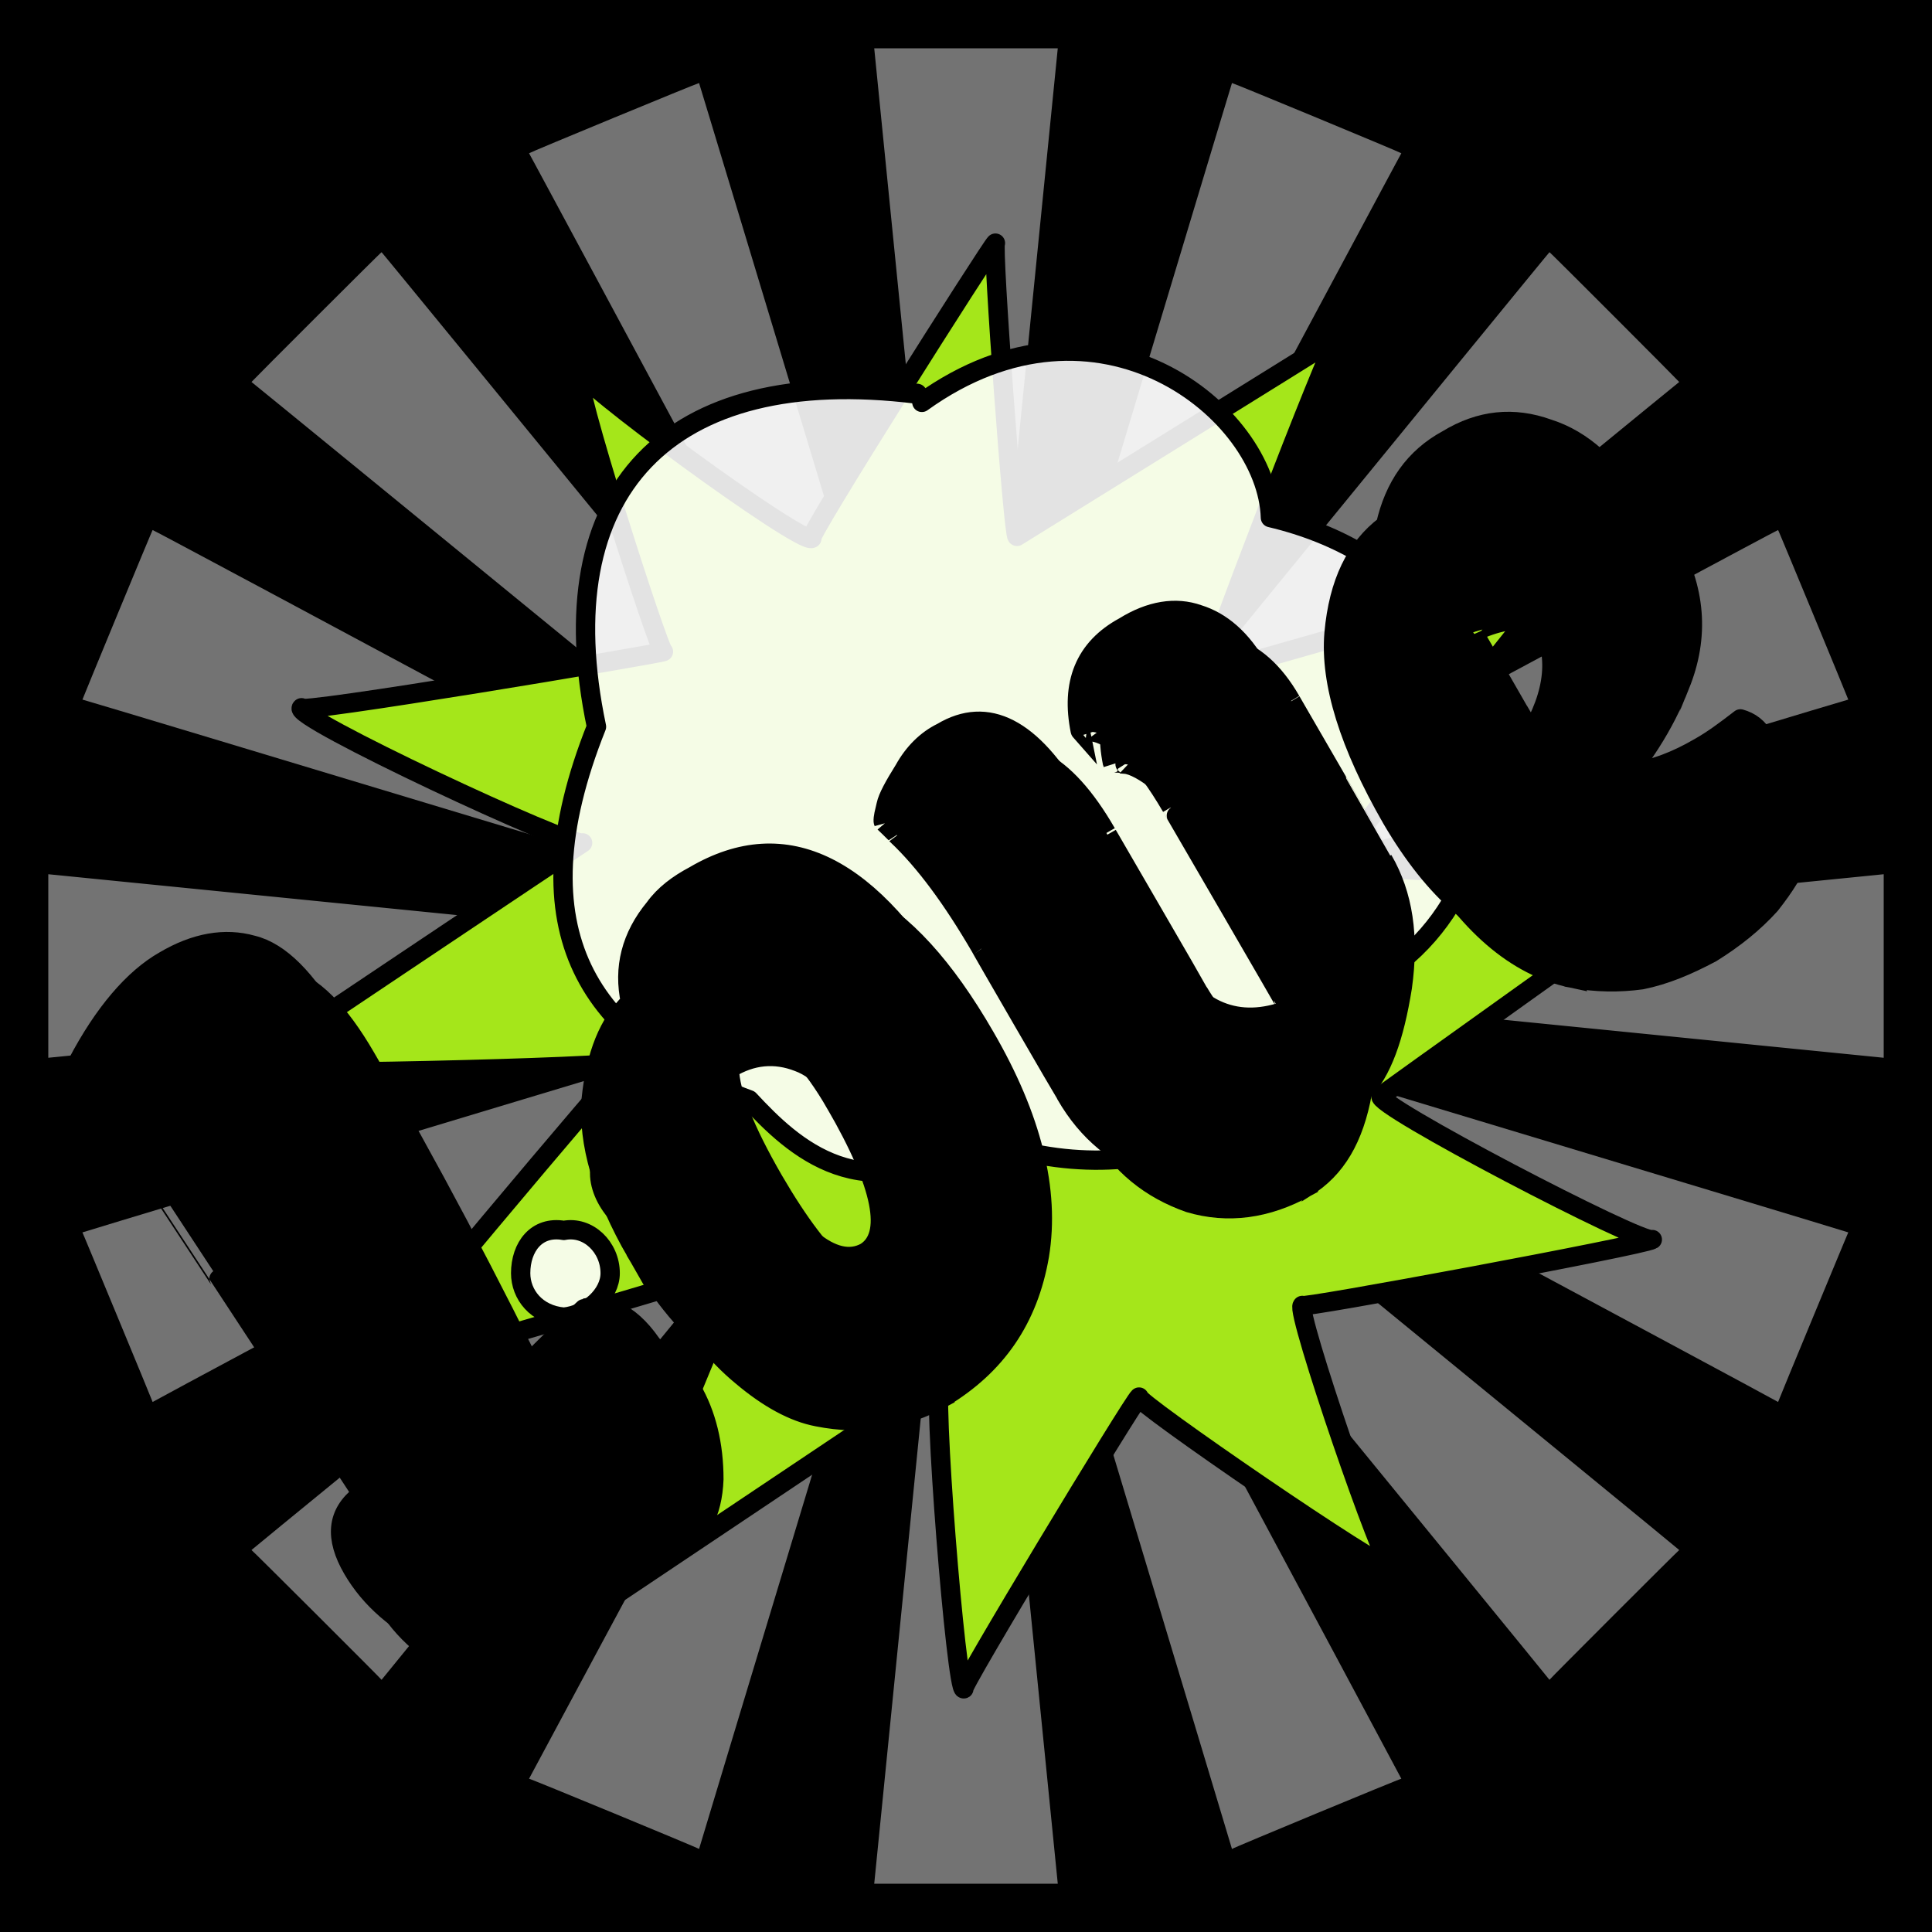
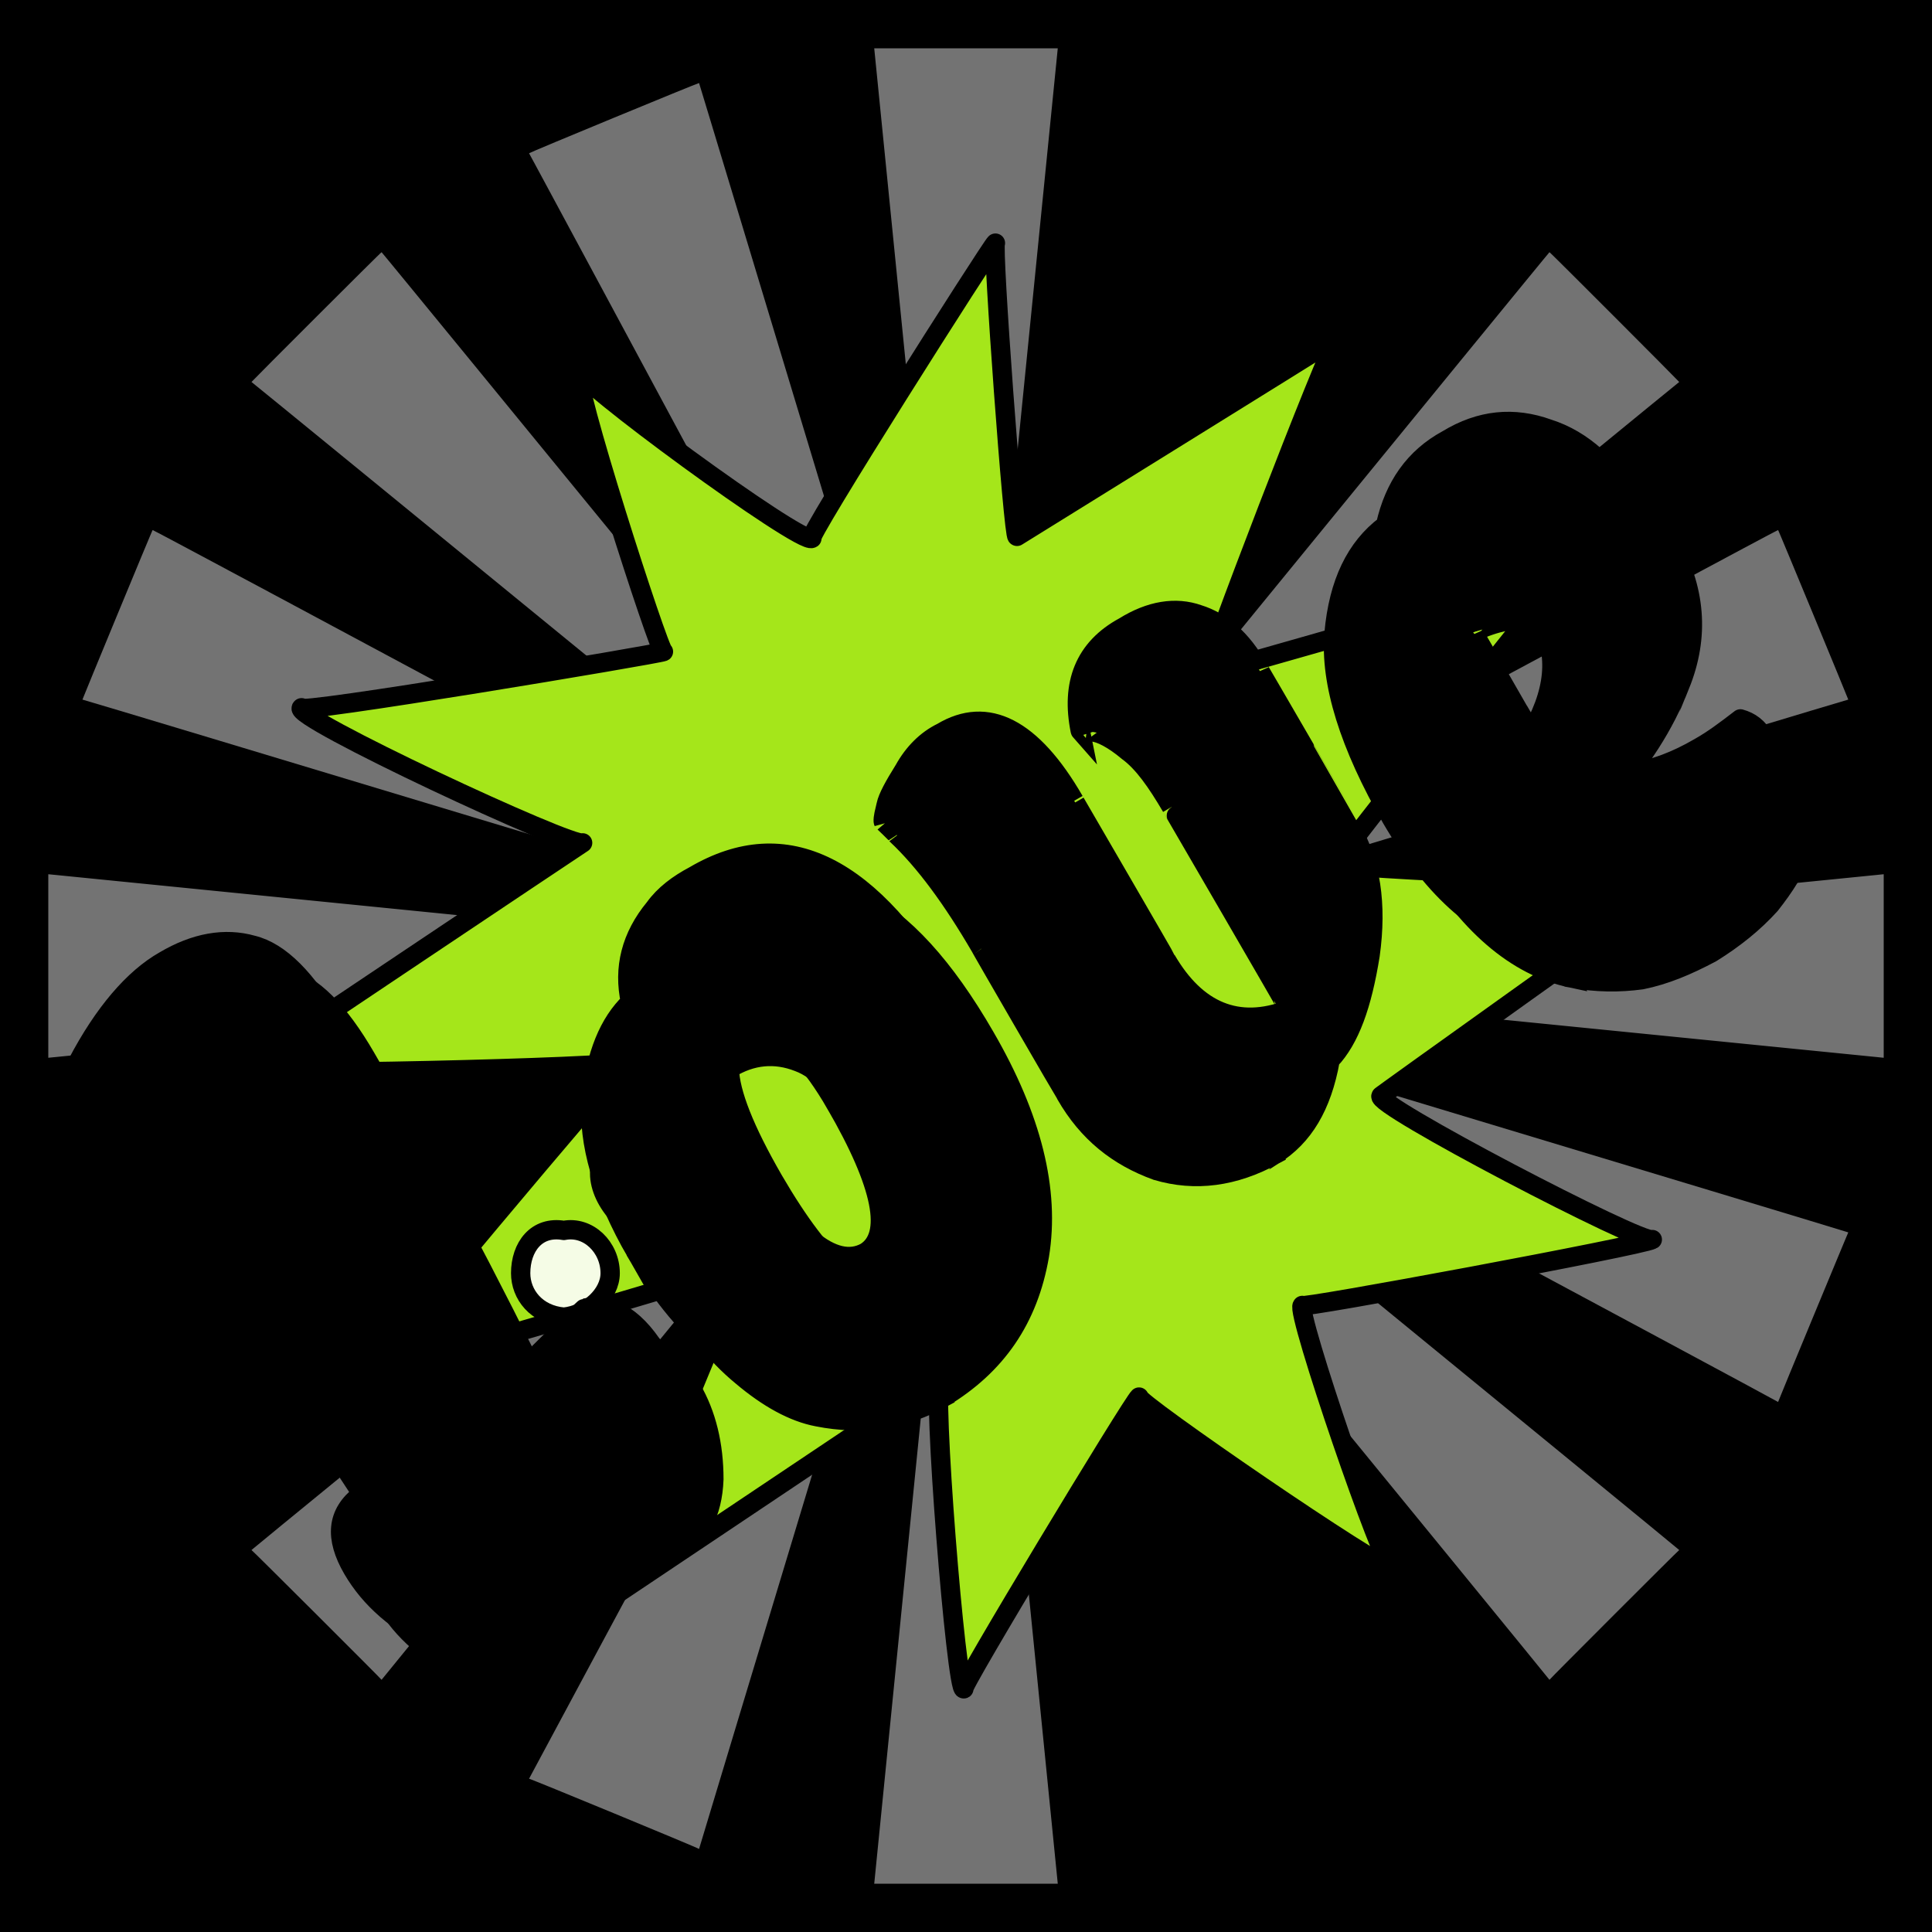
<svg xmlns="http://www.w3.org/2000/svg" id="svgWorkerArea" version="1.1" viewBox="0 0 600 600" width="100%" height="100%" style="background: white;" css="background:#9b9b9b;">
  <rect x="0" y="0" width="600" height="600" fill="#808080" stroke="none" />
  <path id="back01" fill="url(#fill-Linear-back01)" stroke="#000" stroke-width="1" class="cosito" d="M0 0C0 0 600 0 600 0 600 0 600 600 600 600 600 600 0 600 0 600 0 600 0 0 0 0 0 0 0 0 0 0" fill-opacity="1" />
  <defs id="defsdoc">
    <pattern id="patternBool" x="0" y="0" width="10" height="10" patternUnits="userSpaceOnUse" patternTransform="rotate(35)">
      <circle cx="5" cy="5" r="4" style="stroke: none;fill: #ff000070;" />
    </pattern>
    <linearGradient id="fill-Linear-back01" x1="15%" y1="85%" x2="85%" y2="15%">
      <stop offset="0%" style="stop-color:hsl(333.1,80%,50%);stop-opacity:1;" />
      <stop offset="100%" style="stop-color:hsl(333.1,80%,70%);stop-opacity:1;" />
    </linearGradient>
    <linearGradient id="fill-Linear-text-01" x1="15%" y1="85%" x2="85%" y2="15%">
      <stop offset="0%" style="stop-color:hsl(0, 100%, 50%);stop-opacity:1;" />
      <stop offset="100%" style="stop-color:hsl(60, 100%, 50%);stop-opacity:1;" />
    </linearGradient>
  </defs>
  <g id="rays-01" class="cosito">
    <path id="path-400559361" fill="white" fill-opacity="0.45" stroke="#000" stroke-width="0" class="cloneT grouped" d="M300 300C300 300 271.5 585 271.5 585 271.5 585 328.5 585 328.5 585 328.5 585 300 300 300 300" />
    <path id="path-983651088" fill="white" fill-opacity="0.45" stroke="#000" stroke-width="0" class="cloneT grouped" d="M300 300C300 300 164.3 552.2 164.3 552.399 164.3 552.2 217.1 574 217.1 574.212 217.1 574 300 300 300 300" />
    <path id="path-118025960" fill="white" fill-opacity="0.45" stroke="#000" stroke-width="0" class="cloneT grouped" d="M300 300C300 300 78.1 481.2 78.1 481.373 78.1 481.2 118.5 521.5 118.5 521.678 118.5 521.5 300 300 300 300" />
-     <path id="path-315877164" fill="white" fill-opacity="0.45" stroke="#000" stroke-width="0" class="cloneT grouped" d="M300 300C300 300 25.6 382.6 25.6 382.734 25.6 382.6 47.4 435.2 47.4 435.395 47.4 435.2 300 300 300 300" />
    <path id="path-641350736" fill="white" fill-opacity="0.45" stroke="#000" stroke-width="0" class="cloneT grouped" d="M300 300C300 300 15 271.5 15 271.5 15 271.5 15 328.5 15 328.5 15 328.5 300 300 300 300" />
    <path id="path-787337808" fill="white" fill-opacity="0.45" stroke="#000" stroke-width="0" class="cloneT grouped" d="M300 300C300 300 47.4 164.3 47.4 164.605 47.4 164.3 25.6 217.1 25.6 217.266 25.6 217.1 300 300 300 300" />
    <path id="path-860944473" fill="white" fill-opacity="0.45" stroke="#000" stroke-width="0" class="cloneT grouped" d="M300 300C300 300 118.5 78.1 118.5 78.322 118.5 78.1 78.1 118.5 78.1 118.627 78.1 118.5 300 300 300 300" />
    <path id="path-359478031" fill="white" fill-opacity="0.45" stroke="#000" stroke-width="0" class="cloneT grouped" d="M300 300C300 300 217.1 25.6 217.1 25.788 217.1 25.6 164.3 47.4 164.3 47.601 164.3 47.4 300 300 300 300" />
    <path id="path-245979636" fill="white" fill-opacity="0.45" stroke="#000" stroke-width="0" class="cloneT grouped" d="M300 300C300 300 328.5 15 328.5 15 328.5 15 271.5 15 271.5 15 271.5 15 300 300 300 300" />
-     <path id="path-277060763" fill="white" fill-opacity="0.45" stroke="#000" stroke-width="0" class="cloneT grouped" d="M300 300C300 300 435.2 47.4 435.2 47.601 435.2 47.4 382.6 25.6 382.6 25.788 382.6 25.6 300 300 300 300" />
    <path id="path-363234894" fill="white" fill-opacity="0.45" stroke="#000" stroke-width="0" class="cloneT grouped" d="M300 300C300 300 521.5 118.5 521.5 118.627 521.5 118.5 481.2 78.1 481.2 78.322 481.2 78.1 300 300 300 300" />
    <path id="path-910055988" fill="white" fill-opacity="0.45" stroke="#000" stroke-width="0" class="cloneT grouped" d="M300 300C300 300 574 217.1 574 217.266 574 217.1 552.2 164.3 552.2 164.605 552.2 164.3 300 300 300 300" />
    <path id="path-959725410" fill="white" fill-opacity="0.45" stroke="#000" stroke-width="0" class="cloneT grouped" d="M300 300C300 300 585 328.5 585 328.5 585 328.5 585 271.5 585 271.5 585 271.5 300 300 300 300" />
    <path id="path-972823010" fill="white" fill-opacity="0.45" stroke="#000" stroke-width="0" class="cloneT grouped" d="M300 300C300 300 552.2 435.2 552.2 435.395 552.2 435.2 574 382.6 574 382.734 574 382.6 300 300 300 300" />
    <path id="path-773473953" fill="white" fill-opacity="0.45" stroke="#000" stroke-width="0" class="cloneT grouped" d="M300 300C300 300 481.2 521.5 481.2 521.678 481.2 521.5 521.5 481.2 521.5 481.373 521.5 481.2 300 300 300 300" />
-     <path id="path-690080709" fill="white" fill-opacity="0.45" stroke="#000" stroke-width="0" class="cloneT grouped" d="M300 300C300 300 382.6 574 382.6 574.212 382.6 574 435.2 552.2 435.2 552.399 435.2 552.2 300 300 300 300" />
  </g>
  <path id="fig-02" fill="rgb(165,230,26)" stroke="black" stroke-linecap="round" stroke-linejoin="round" stroke-width="6" class="cosito" d="M233.94 391.773C232.24 392.868 110.94 428.467 113.24 426.976 110.94 428.467 192.04 331.567 194.84 329.731 192.04 331.567 72.34 334.368 75.74 332.218 72.34 334.368 178.14 263.567 180.94 261.758 178.14 263.567 89.74 222.368 93.64 219.797 89.74 222.368 204.94 203.067 206.04 202.367 204.94 203.067 176.94 116.567 179.74 114.694 176.94 116.567 248.84 169.368 252.14 167.194 248.84 169.368 308.04 76.168 309.14 75.504 308.04 76.168 314.74 167.268 315.84 166.574 314.74 167.268 413.24 106.168 415.44 104.722 413.24 106.168 373.34 210.167 375.04 209.049 373.34 210.167 485.44 177.667 487.14 176.618 485.44 177.667 413.04 269.368 414.74 268.287 413.04 269.368 520.44 274.767 524.34 272.171 520.44 274.767 425.54 342.567 428.94 340.324 425.54 342.567 510.34 386.767 513.14 384.954 510.34 386.767 402.14 406.868 404.44 405.416 402.14 406.868 430.14 488.567 432.34 487.105 430.14 488.567 352.04 434.967 353.74 433.867 352.04 434.967 297.04 525.967 299.34 524.478 297.04 525.967 289.24 429.567 292.04 427.707 289.24 429.567 187.44 497.767 189.04 496.668 187.44 497.767 231.14 391.168 232.84 390.093 231.14 391.168 232.24 392.868 233.94 391.773" fill-opacity="1" vector-effect="none" />
-   <path id="fig-03" fill="White" fill-opacity="0.888" stroke="black" stroke-linecap="round" stroke-linejoin="round" stroke-width="6" class="cosito" d="M286.294 124.965C341.235 85.488 393.559 127.916 394.54 160.752 483.492 181.782 477.932 289.514 413.835 309.806 405.659 347.807 356.278 373.264 303.954 353.341 267.981 376.954 246.397 356.293 232.662 341.535 183.281 323.457 159.735 289.514 185.243 225.686 169.873 152.636 207.154 112.79 284.659 122.382 284.659 121.275 286.294 124.227 286.294 124.965M161.697 395.401C161.697 387.284 166.602 380.643 175.105 382.119 182.627 380.643 189.494 387.284 189.494 395.401 189.494 402.042 182.627 408.314 175.105 409.052 166.602 408.314 161.697 402.042 161.697 395.401 161.697 393.556 161.697 393.556 161.697 395.401 161.697 393.556 161.697 393.556 161.697 395.401M186.224 364.409C186.224 352.972 195.708 343.38 206.173 344.486 217.292 343.38 225.794 352.972 225.794 364.409 225.794 373.264 217.292 383.963 206.173 383.963 195.708 383.963 186.224 373.264 186.224 364.409 186.224 363.671 186.224 363.671 186.224 364.409 186.224 363.671 186.224 363.671 186.224 364.409" />
+   <path id="fig-03" fill="White" fill-opacity="0.888" stroke="black" stroke-linecap="round" stroke-linejoin="round" stroke-width="6" class="cosito" d="M286.294 124.965M161.697 395.401C161.697 387.284 166.602 380.643 175.105 382.119 182.627 380.643 189.494 387.284 189.494 395.401 189.494 402.042 182.627 408.314 175.105 409.052 166.602 408.314 161.697 402.042 161.697 395.401 161.697 393.556 161.697 393.556 161.697 395.401 161.697 393.556 161.697 393.556 161.697 395.401M186.224 364.409C186.224 352.972 195.708 343.38 206.173 344.486 217.292 343.38 225.794 352.972 225.794 364.409 225.794 373.264 217.292 383.963 206.173 383.963 195.708 383.963 186.224 373.264 186.224 364.409 186.224 363.671 186.224 363.671 186.224 364.409 186.224 363.671 186.224 363.671 186.224 364.409" />
  <g id="text-01" class="cosito">
    <path id="letter-678674417" fill="rgb(0,0,0)" fill-opacity="1" stroke="rgb(0,0,0)" stroke-width="6" d="M170.9,436.532C171,436.6,191.5,416,191.6,416.244C200.3,414.5,208.1,419.7,214.8,431.307C214.7,431,214.7,431,214.8,431.307C219.4,439.2,221.7,448.7,221.7,459.391C221.3,470.1,217.3,477.5,209.3,482.392C209.2,482.1,209.2,482.1,209.3,482.392C209.2,482.1,162.5,506.3,162.7,506.536C155.4,510.4,149.6,514.9,145.1,519.569C145,519.3,145,519.3,145.1,519.569C133.5,514,125,506.7,119.5,497.275C113.9,487.6,114.6,480,122,474.214C122,474.3,122,474.3,122,474.214C122,474.3,34.1,340.3,34,340.238C42.3,324.6,51.5,313.9,61,308.4C70.7,302.8,79.9,301.1,88.4,303.507C97,305.6,105.3,314.1,113.6,328.407C113.6,328.4,113.6,328.4,113.6,328.407C132.9,361.7,151.9,397.5,170.9,436.532C171,436.6,171,436.6,170.9,436.532C171,436.6,171,436.6,170.9,436.532" vector-effect="none" stroke-opacity="1" />
    <path id="letter-596625925" fill="rgb(0,0,0)" fill-opacity="1" stroke="rgb(0,0,0)" stroke-width="6" d="M305.9,321.937C305.8,321.7,305.8,321.7,305.9,321.937C320.5,347.1,326.1,369.7,322.8,389.882C319.4,409.7,309.4,424.1,292.7,434.143C292.6,433.9,292.6,433.9,292.7,434.143C280.8,440.7,267.9,442.8,253.9,440.013C254,440.1,254,440.1,253.9,440.013C246.4,438.6,238.5,434.2,230.5,427.456C222.1,420.6,214.5,410.9,207.6,399.032C207.6,398.9,207.6,398.9,207.6,399.032C197,380.6,192.6,364.9,193.6,351.463C195,337.5,199.1,327.6,205.8,321.174C205.8,321.2,205.8,321.2,205.8,321.174C203.5,310.6,206,300.9,213.3,291.976C213.2,291.7,213.2,291.7,213.3,291.976C216.4,287.9,220.6,284.6,225.6,281.95C225.5,281.7,225.5,281.7,225.6,281.95C254.1,265.2,280.9,278.6,305.9,321.937C305.8,321.7,305.8,321.7,305.9,321.937M240.2,366.478C240.1,366.3,240.1,366.3,240.2,366.478C256.1,393.8,269,404.2,278.9,398.893C278.7,398.6,278.7,398.6,278.9,398.893C287.1,393.7,284.4,378.4,269.5,352.775C269.5,352.7,269.5,352.7,269.5,352.775C262.1,340,254.8,332.3,247.9,329.792C240.7,327,233.5,327.6,226.5,331.918C226.4,331.7,226.4,331.7,226.5,331.918C226.7,339.4,231.2,350.9,240.2,366.478C240.1,366.3,240.1,366.3,240.2,366.478" vector-effect="none" stroke-opacity="1" />
-     <path id="letter-90063468" fill="rgb(0,0,0)" fill-opacity="1" stroke="rgb(0,0,0)" stroke-width="6" d="M349.4,237.313C349.2,237,345.4,236.8,345.5,237.027C342.5,222.3,346.9,211.4,359.1,204.641C359,204.4,359,204.4,359.1,204.641C367.3,199.7,375.1,198.3,382.2,200.823C389.3,203,395.6,208.4,400.9,217.616C400.7,217.3,400.7,217.3,400.9,217.616C400.7,217.3,429.5,267,429.5,267.017C435.8,277.9,437.7,290.8,435.5,306.591C433,322.2,429.2,332.8,423.1,339.2C422.9,338.9,422.9,338.9,423.1,339.2C420.5,353.6,414.9,363,405.6,368.758C405.5,368.5,405.5,368.5,405.6,368.758C393.4,375.5,381.3,377.1,369.3,373.545C357.3,369.3,347.9,361.9,341,349.944C340.9,349.7,340.9,349.7,341,349.944C340.9,349.7,314.4,304,314.6,304.322C305.9,289.3,297.3,277.5,288.5,269.304C288.4,269,288.4,269,288.5,269.304C288.4,269,284.3,265,284.4,265.197C284.3,263.9,284.7,262.2,285.3,259.984C285.8,257.6,287.7,254,290.9,249.019C293.8,243.9,297.8,239.9,302.5,237.459C302.3,237.2,302.3,237.2,302.5,237.459C316.6,229,330.5,236,343.6,258.677C343.5,258.5,343.5,258.5,343.6,258.677C343.5,258.5,372.1,307.8,372.2,308.078C381.6,324.2,394.5,329.5,410.3,323.527C410.2,323.3,410.2,323.3,410.3,323.527C410.2,323.3,373.8,260.5,373.9,260.628C369.3,252.8,365,246.9,360.4,243.37C355.7,239.5,351.8,237.5,349.4,237.313C349.2,237,349.2,237,349.4,237.313C349.2,237,349.2,237,349.4,237.313" vector-effect="none" stroke-opacity="1" />
    <path id="letter-946868597" fill="rgb(0,0,0)" fill-opacity="1" stroke="rgb(0,0,0)" stroke-width="6" d="M550.6,233.256C550.5,233,550.5,233,550.6,233.256C553.6,234.1,556.1,235.9,558.1,239.381C560,242.6,560.8,246.5,561.1,250.838C561.3,254.8,560.5,259.7,559.2,264.865C557.7,270,554.3,275.2,549.8,280.945C544.7,286.6,538.6,291.5,531.5,295.909C524,299.9,517.1,302.8,509.8,304.278C502.9,305.2,495.7,305.2,488,303.744C487.9,303.5,487.9,303.5,488,303.744C470.8,300.1,455.5,287,442.3,264.263C429,241.3,423,222,424.4,206.664C425.7,191,431.1,180,440.4,173.111C440.2,172.8,440.2,172.8,440.4,173.111C443,161.2,449.3,152.2,459.5,146.522C469.8,140.3,480.1,139.3,490.9,143.16C501.6,146.7,510.6,154.8,518.1,167.783C517.9,167.5,517.9,167.5,518.1,167.783C526.7,182.7,527.9,197.7,521.7,212.867C521.6,212.6,521.6,212.6,521.7,212.867C517,225,509.5,236.9,499,248.022C498.8,247.7,498.8,247.7,499,248.022C510.2,252.4,523.3,250.6,537.8,242.152C537.8,242.2,537.8,242.2,537.8,242.152C541.9,239.9,545.9,236.8,550.6,233.256C550.5,233,550.5,233,550.6,233.256M488.2,202.755C488.2,202.8,488.2,202.8,488.2,202.755C481.8,191.7,471.7,189.7,457.5,196.343C457.4,196,457.4,196,457.5,196.343C457.4,196,471.5,220.4,471.6,220.638C476.1,228.5,480.4,234.7,484.7,238.972C484.8,239.1,484.8,239.1,484.7,238.972C493,225.3,494.2,213.1,488.2,202.755C488.2,202.8,488.2,202.8,488.2,202.755" vector-effect="none" stroke-opacity="1" />
  </g>
  <g id="text-02" class="cosito cloneTXT">
    <path id="letter-678674417" fill="url(#fill-Linear-text-01)" fill-opacity="1" stroke="#000000" stroke-width="6" class="cloneTXT" d="M160.8 426.532C161 426.6 181.5 406 181.6 406.244 190.3 404.5 198.1 409.7 204.8 421.308 204.6 421 204.6 421 204.8 421.308 209.3 429.2 211.6 438.7 211.6 449.391 211.3 460.1 207.3 467.5 199.3 472.392 199.1 472.1 199.1 472.1 199.3 472.392 199.1 472.1 152.5 496.2 152.6 496.536 145.3 500.3 139.6 504.9 135.1 509.568 135 509.2 135 509.2 135.1 509.568 123.5 504 115 496.7 109.5 487.275 103.9 477.6 104.5 470 112 464.214 112 464.2 112 464.2 112 464.214 112 464.2 24 330.2 24 330.238 32.2 314.6 41.5 303.8 51 298.4 60.6 292.7 69.9 291.1 78.4 293.507 87 295.6 95.3 304.1 103.5 318.407 103.5 318.3 103.5 318.3 103.5 318.407 122.8 351.7 141.8 387.5 160.8 426.532 161 426.6 161 426.6 160.8 426.532 161 426.6 161 426.6 160.8 426.532" />
    <path id="letter-596625925" fill="url(#fill-Linear-text-01)" fill-opacity="1" stroke="#000000" stroke-width="6" class="cloneTXT" d="M295.8 311.937C295.7 311.7 295.7 311.7 295.8 311.937 310.5 337.1 316.1 359.7 312.7 379.882 309.3 399.7 299.3 414.1 282.7 424.143 282.6 423.8 282.6 423.8 282.7 424.143 270.7 430.7 257.8 432.7 243.8 430.013 244 430.1 244 430.1 243.8 430.013 236.3 428.6 228.5 424.2 220.5 417.456 212.1 410.6 204.5 400.8 197.6 389.032 197.6 388.8 197.6 388.8 197.6 389.032 187 370.6 182.6 354.8 183.6 341.463 185 327.5 189.1 317.6 195.8 311.174 195.8 311.2 195.8 311.2 195.8 311.174 193.5 300.6 196 290.8 203.3 281.976 203.1 281.7 203.1 281.7 203.3 281.976 206.3 277.8 210.6 274.6 215.6 271.95 215.5 271.7 215.5 271.7 215.6 271.95 244.1 255.2 270.8 268.6 295.8 311.937 295.7 311.7 295.7 311.7 295.8 311.937M230.1 356.478C230.1 356.2 230.1 356.2 230.1 356.478 246.1 383.7 259 394.2 268.8 388.893 268.7 388.6 268.7 388.6 268.8 388.893 277.1 383.7 274.3 368.3 259.5 342.774 259.5 342.7 259.5 342.7 259.5 342.774 252.1 330 244.8 322.2 237.8 319.792 230.6 317 223.5 317.6 216.5 321.918 216.3 321.7 216.3 321.7 216.5 321.918 216.6 329.3 221.1 340.8 230.1 356.478 230.1 356.2 230.1 356.2 230.1 356.478" />
    <path id="letter-90063468" fill="url(#fill-Linear-text-01)" fill-opacity="1" stroke="#000000" stroke-width="6" class="cloneTXT" d="M339.3 227.313C339.2 227 335.3 226.8 335.5 227.027 332.5 212.3 336.8 201.3 349.1 194.641 349 194.3 349 194.3 349.1 194.641 357.2 189.6 365.1 188.3 372.2 190.822 379.2 193 385.6 198.3 390.8 207.616 390.7 207.3 390.7 207.3 390.8 207.616 390.7 207.3 419.5 257 419.5 257.017 425.7 267.8 427.7 280.7 425.5 296.591 423 312.2 419.2 322.7 413.1 329.2 412.8 328.8 412.8 328.8 413.1 329.2 410.5 343.6 404.8 353 395.6 358.758 395.5 358.5 395.5 358.5 395.6 358.758 383.3 365.5 371.2 367.1 359.2 363.546 347.2 359.2 337.8 351.8 331 339.944 330.8 339.7 330.8 339.7 331 339.944 330.8 339.7 304.3 294 304.6 294.322 295.8 279.2 287.2 267.5 278.5 259.304 278.3 259 278.3 259 278.5 259.304 278.3 259 274.2 255 274.3 255.197 274.2 253.8 274.7 252.2 275.2 249.984 275.7 247.6 277.7 244 280.8 239.019 283.7 233.8 287.7 229.8 292.5 227.459 292.2 227.1 292.2 227.1 292.5 227.459 306.6 219 320.5 226 333.6 248.677 333.5 248.5 333.5 248.5 333.6 248.677 333.5 248.5 362.1 297.7 362.2 298.078 371.6 314.2 384.5 319.5 400.2 313.527 400.2 313.2 400.2 313.2 400.2 313.527 400.2 313.2 363.7 250.5 363.8 250.628 359.2 242.8 355 236.8 350.3 233.37 345.7 229.5 341.7 227.5 339.3 227.313 339.2 227 339.2 227 339.3 227.313 339.2 227 339.2 227 339.3 227.313" />
    <path id="letter-946868597" fill="url(#fill-Linear-text-01)" fill-opacity="1" stroke="#000000" stroke-width="6" class="cloneTXT" d="M540.5 223.256C540.5 223 540.5 223 540.5 223.256 543.5 224.1 546 225.8 548 229.381 550 232.6 550.7 236.5 551 240.838 551.2 244.8 550.5 249.7 549.2 254.865 547.7 260 544.2 265.2 539.7 270.945 534.7 276.6 528.5 281.5 521.5 285.909 514 289.8 507 292.7 499.7 294.278 492.8 295.2 485.7 295.2 478 293.744 477.8 293.5 477.8 293.5 478 293.744 460.7 290.1 445.5 277 432.2 254.263 419 231.3 413 212 414.3 196.664 415.7 181 421.1 170 430.3 163.111 430.2 162.8 430.2 162.8 430.3 163.111 433 151.1 439.2 142.1 449.5 136.522 459.7 130.3 470.1 129.3 480.8 133.16 491.6 136.6 500.6 144.8 508 157.783 507.9 157.5 507.9 157.5 508 157.783 516.7 172.6 517.9 187.6 511.7 202.867 511.5 202.6 511.5 202.6 511.7 202.867 507 215 499.5 226.8 489 238.022 488.7 237.6 488.7 237.6 489 238.022 500.2 242.3 513.2 240.6 527.7 232.152 527.7 232.1 527.7 232.1 527.7 232.152 531.9 229.8 535.9 226.8 540.5 223.256 540.5 223 540.5 223 540.5 223.256M478.2 192.755C478.2 192.8 478.2 192.8 478.2 192.755 471.7 181.6 461.7 179.6 447.5 186.343 447.3 186 447.3 186 447.5 186.343 447.3 186 461.5 210.3 461.6 210.638 466.1 218.5 470.3 224.6 474.7 228.972 474.7 229.1 474.7 229.1 474.7 228.972 483 215.3 484.2 203.1 478.2 192.755 478.2 192.8 478.2 192.8 478.2 192.755" />
  </g>
</svg>